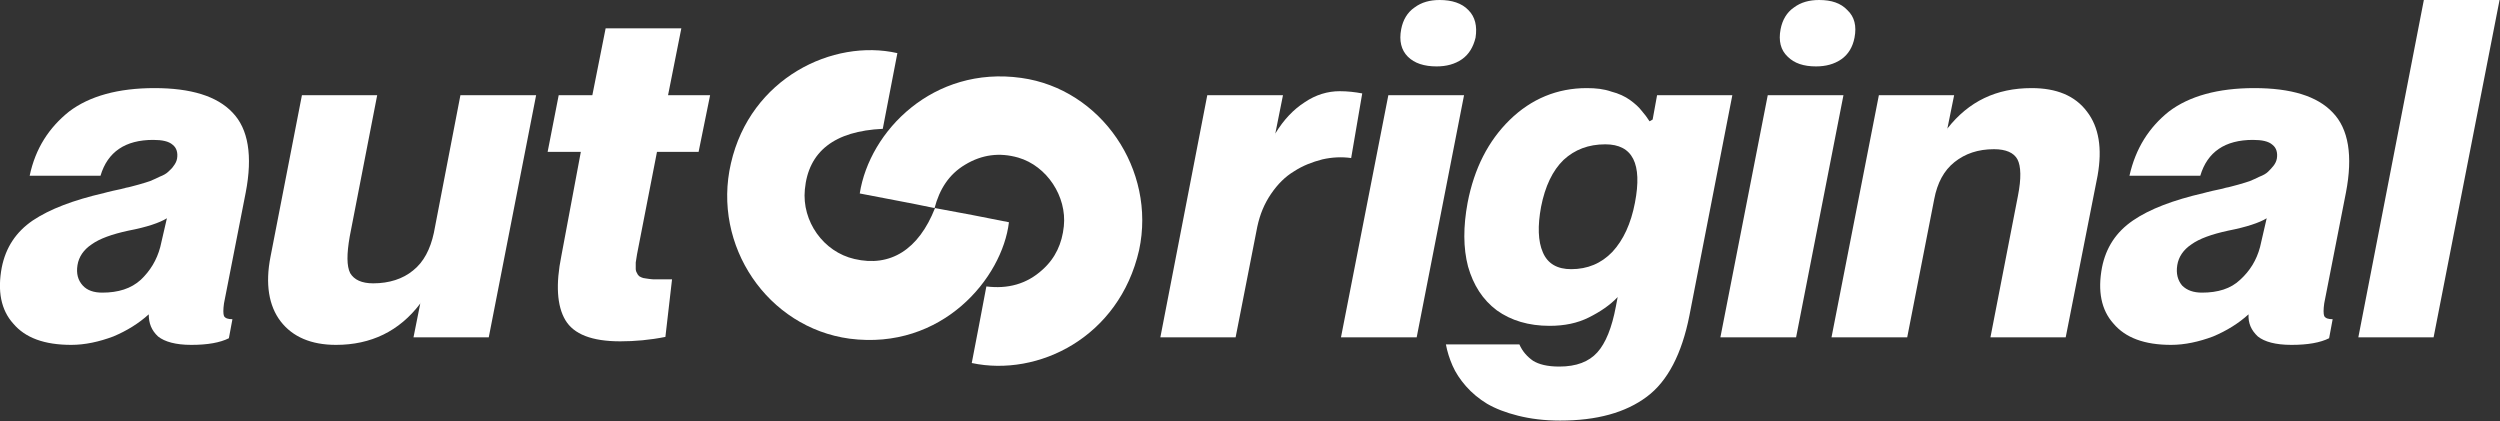
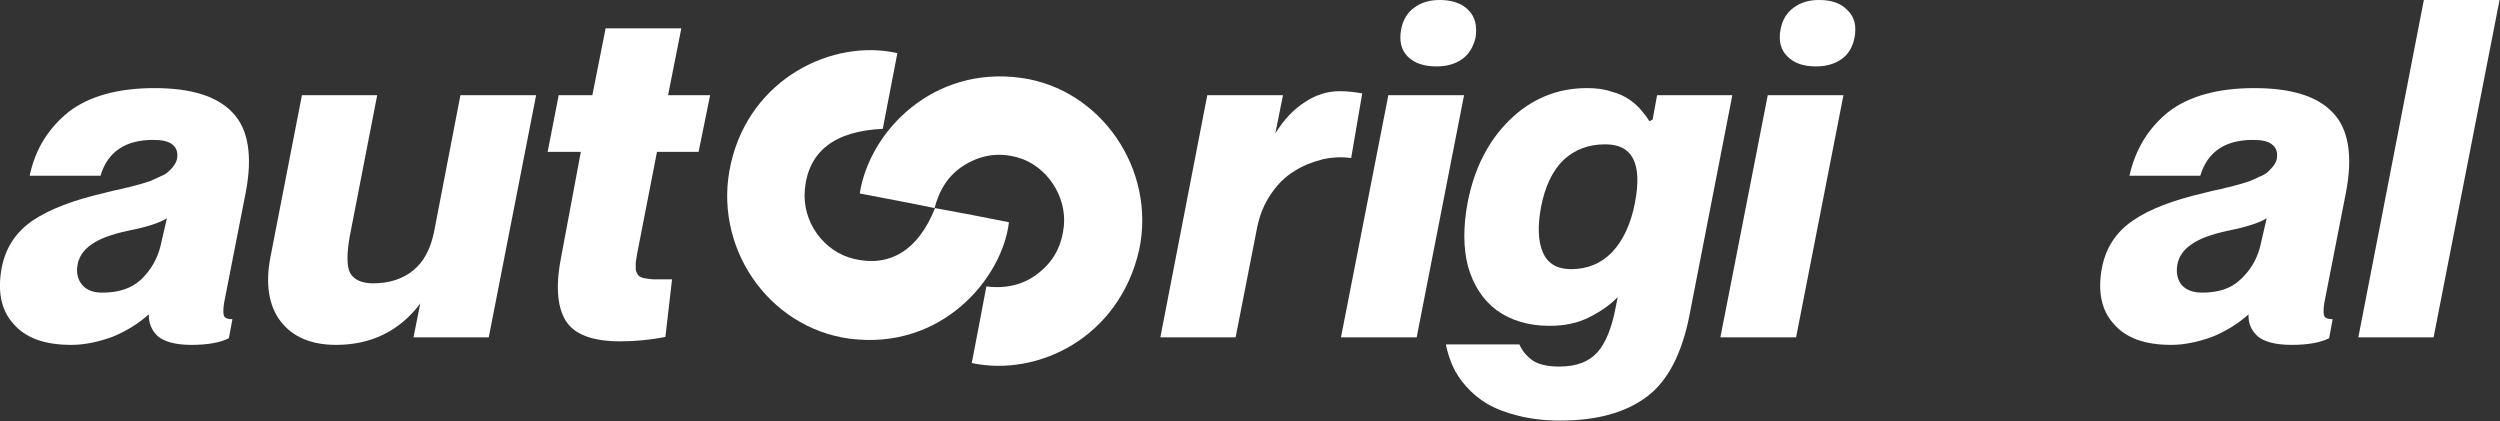
<svg xmlns="http://www.w3.org/2000/svg" version="1.2" width="56.47mm" height="9.51mm" viewBox="18132 7462 5647 951" preserveAspectRatio="xMidYMid" fill-rule="evenodd" stroke-width="28.222" stroke-linejoin="round" xml:space="preserve">
  <rect x="18132" y="7462" width="5647" height="951" fill="#333333" stroke="none" />
  <defs class="EmbeddedBulletChars">
    <g id="bullet-char-template-57356" transform="scale(0,-0)">
      <path d="M 580,1141 L 1163,571 580,0 -4,571 580,1141 Z" />
    </g>
    <g id="bullet-char-template-57354" transform="scale(0,-0)">
      <path d="M 8,1128 L 1137,1128 1137,0 8,0 8,1128 Z" />
    </g>
    <g id="bullet-char-template-10146" transform="scale(0,-0)">
      <path d="M 174,0 L 602,739 174,1481 1456,739 174,0 Z M 1358,739 L 309,1346 659,739 1358,739 Z" />
    </g>
    <g id="bullet-char-template-10132" transform="scale(0,-0)">
      <path d="M 2015,739 L 1276,0 717,0 1260,543 174,543 174,936 1260,936 717,1481 1274,1481 2015,739 Z" />
    </g>
    <g id="bullet-char-template-10007" transform="scale(0,-0)">
      <path d="M 0,-2 C -7,14 -16,27 -25,37 L 356,567 C 262,823 215,952 215,954 215,979 228,992 255,992 264,992 276,990 289,987 310,991 331,999 354,1012 L 381,999 492,748 772,1049 836,1024 860,1049 C 881,1039 901,1025 922,1006 886,937 835,863 770,784 769,783 710,716 594,584 L 774,223 C 774,196 753,168 711,139 L 727,119 C 717,90 699,76 672,76 641,76 570,178 457,381 L 164,-76 C 142,-110 111,-127 72,-127 30,-127 9,-110 8,-76 1,-67 -2,-52 -2,-32 -2,-23 -1,-13 0,-2 Z" />
    </g>
    <g id="bullet-char-template-10004" transform="scale(0,-0)">
      <path d="M 285,-33 C 182,-33 111,30 74,156 52,228 41,333 41,471 41,549 55,616 82,672 116,743 169,778 240,778 293,778 328,747 346,684 L 369,508 C 377,444 397,411 428,410 L 1163,1116 C 1174,1127 1196,1133 1229,1133 1271,1133 1292,1118 1292,1087 L 1292,965 C 1292,929 1282,901 1262,881 L 442,47 C 390,-6 338,-33 285,-33 Z" />
    </g>
    <g id="bullet-char-template-9679" transform="scale(0,-0)">
      <path d="M 813,0 C 632,0 489,54 383,161 276,268 223,411 223,592 223,773 276,916 383,1023 489,1130 632,1184 813,1184 992,1184 1136,1130 1245,1023 1353,916 1407,772 1407,592 1407,412 1353,268 1245,161 1136,54 992,0 813,0 Z" />
    </g>
    <g id="bullet-char-template-8226" transform="scale(0,-0)">
-       <path d="M 346,457 C 273,457 209,483 155,535 101,586 74,649 74,723 74,796 101,859 155,911 209,963 273,989 346,989 419,989 480,963 531,910 582,859 608,796 608,723 608,648 583,586 532,535 482,483 420,457 346,457 Z" />
+       <path d="M 346,457 Z" />
    </g>
    <g id="bullet-char-template-8211" transform="scale(0,-0)">
      <path d="M -4,459 L 1135,459 1135,606 -4,606 -4,459 Z" />
    </g>
    <g id="bullet-char-template-61548" transform="scale(0,-0)">
      <path d="M 173,740 C 173,903 231,1043 346,1159 462,1274 601,1332 765,1332 928,1332 1067,1274 1183,1159 1299,1043 1357,903 1357,740 1357,577 1299,437 1183,322 1067,206 928,148 765,148 601,148 462,206 346,322 231,437 173,577 173,740 Z" />
    </g>
  </defs>
  <g class="Page">
    <g class="com.sun.star.drawing.ClosedBezierShape">
      <g id="id3">
        <rect class="BoundingBox" stroke="none" fill="none" x="18132" y="7660" width="564" height="582" />
        <path fill="#FFFFFF" stroke="none" d="M 18687,7897 L 18638,8147 C 18636,8161 18636,8171 18638,8176 18641,8181 18647,8183 18657,8183 L 18649,8226 C 18629,8236 18601,8241 18564,8241 18529,8241 18504,8234 18489,8222 18474,8208 18468,8192 18468,8172 18446,8192 18419,8209 18388,8222 18356,8234 18324,8241 18293,8241 18232,8241 18189,8225 18162,8193 18134,8162 18126,8119 18136,8066 18145,8021 18168,7986 18206,7960 18245,7934 18298,7914 18367,7898 18371,7897 18378,7895 18387,7893 18401,7890 18411,7888 18417,7886 18424,7885 18433,7882 18445,7879 18456,7876 18465,7873 18471,7871 18478,7868 18485,7865 18493,7861 18501,7858 18508,7854 18512,7850 18516,7846 18521,7842 18524,7837 18528,7832 18531,7826 18532,7820 18534,7807 18531,7796 18522,7789 18513,7781 18498,7778 18478,7778 18415,7778 18375,7805 18359,7859 L 18199,7859 C 18212,7797 18243,7750 18288,7714 18334,7679 18399,7661 18481,7661 18563,7661 18622,7679 18657,7716 18693,7753 18703,7814 18687,7897 Z M 18494,8020 L 18509,7955 C 18493,7965 18464,7975 18422,7983 18385,7991 18357,8001 18339,8014 18321,8026 18310,8042 18307,8061 18304,8080 18308,8095 18319,8107 18329,8118 18344,8123 18363,8123 18399,8123 18428,8114 18450,8094 18471,8074 18486,8050 18494,8020 Z" />
      </g>
    </g>
    <g class="com.sun.star.drawing.ClosedBezierShape">
      <g id="id4">
        <rect class="BoundingBox" stroke="none" fill="none" x="18738" y="7677" width="607" height="565" />
        <path fill="#FFFFFF" stroke="none" d="M 19172,7677 L 19343,7677 19236,8224 19066,8224 19082,8144 19081,8148 C 19034,8210 18970,8241 18891,8241 18835,8241 18793,8223 18766,8188 18739,8153 18731,8103 18743,8042 L 18814,7677 18984,7677 18922,7996 C 18915,8036 18915,8063 18923,8079 18932,8094 18949,8102 18975,8102 19011,8102 19042,8092 19065,8073 19089,8054 19104,8025 19112,7988 L 19172,7677 Z" />
      </g>
    </g>
    <g class="com.sun.star.drawing.ClosedBezierShape">
      <g id="id5">
        <rect class="BoundingBox" stroke="none" fill="none" x="19368" y="7526" width="369" height="708" />
        <path fill="#FFFFFF" stroke="none" d="M 19710,7805 L 19616,7805 19571,8036 C 19570,8043 19569,8049 19568,8055 19568,8060 19568,8065 19568,8069 19568,8073 19569,8076 19571,8079 19572,8082 19574,8084 19576,8086 19579,8088 19582,8089 19585,8090 19589,8091 19593,8091 19598,8092 19603,8093 19608,8093 19615,8093 19621,8093 19628,8093 19636,8093 19641,8093 19646,8093 19650,8093 L 19635,8223 C 19600,8230 19566,8233 19533,8233 19469,8233 19428,8217 19409,8185 19390,8153 19387,8104 19400,8040 L 19444,7805 19369,7805 19394,7677 19470,7677 19500,7526 19671,7526 19641,7677 19736,7677 19710,7805 Z" />
      </g>
    </g>
    <g class="com.sun.star.drawing.ClosedBezierShape">
      <g id="id6">
        <rect class="BoundingBox" stroke="none" fill="none" x="20753" y="7668" width="457" height="557" />
        <path fill="#FFFFFF" stroke="none" d="M 21158,7668 C 21176,7668 21193,7670 21209,7673 L 21184,7819 C 21163,7816 21141,7817 21119,7822 21096,7828 21075,7836 21055,7849 21035,7861 21018,7878 21003,7900 20988,7922 20978,7946 20972,7974 L 20923,8224 20753,8224 20859,7677 21030,7677 21012,7767 21013,7763 C 21032,7732 21054,7709 21079,7693 21104,7676 21131,7668 21158,7668 Z" />
      </g>
    </g>
    <g class="com.sun.star.drawing.ClosedBezierShape">
      <g id="id7">
-         <rect class="BoundingBox" stroke="none" fill="none" x="21161" y="7462" width="307" height="763" />
        <path fill="#FFFFFF" stroke="none" d="M 21377,7612 C 21349,7612 21327,7605 21312,7590 21297,7575 21292,7554 21297,7528 21301,7507 21311,7490 21327,7479 21343,7467 21362,7462 21384,7462 21411,7462 21434,7469 21449,7485 21464,7500 21469,7521 21465,7547 21460,7568 21450,7585 21434,7596 21418,7607 21399,7612 21377,7612 Z M 21268,7677 L 21439,7677 21332,8224 21161,8224 21268,7677 Z" />
      </g>
    </g>
    <g class="com.sun.star.drawing.ClosedBezierShape">
      <g id="id8">
        <rect class="BoundingBox" stroke="none" fill="none" x="21398" y="7661" width="649" height="752" />
        <path fill="#FFFFFF" stroke="none" d="M 21875,7677 L 22045,7677 21948,8175 C 21931,8261 21899,8323 21852,8358 21804,8394 21739,8412 21656,8412 21620,8412 21589,8408 21561,8401 21533,8394 21510,8385 21491,8374 21473,8363 21457,8350 21443,8334 21430,8319 21420,8304 21413,8288 21406,8272 21401,8256 21398,8240 L 21564,8240 C 21571,8256 21582,8268 21595,8277 21608,8285 21627,8290 21654,8290 21693,8290 21721,8279 21740,8258 21759,8237 21773,8202 21782,8154 L 21786,8133 C 21769,8151 21747,8166 21721,8179 21695,8192 21666,8198 21632,8198 21585,8198 21545,8186 21513,8163 21481,8139 21460,8106 21448,8064 21437,8022 21437,7974 21447,7920 21462,7842 21494,7780 21542,7733 21591,7685 21650,7661 21716,7661 21737,7661 21755,7663 21772,7669 21788,7673 21803,7680 21814,7688 21825,7696 21834,7704 21840,7712 21847,7720 21853,7728 21858,7736 L 21865,7732 21875,7677 Z M 21825,7920 C 21842,7832 21820,7788 21758,7788 21720,7788 21689,7800 21664,7823 21639,7847 21622,7883 21613,7929 21605,7972 21606,8007 21617,8032 21628,8058 21650,8070 21681,8070 21718,8070 21749,8057 21774,8031 21799,8004 21816,7967 21825,7920 Z" />
      </g>
    </g>
    <g class="com.sun.star.drawing.ClosedBezierShape">
      <g id="id9">
        <rect class="BoundingBox" stroke="none" fill="none" x="22018" y="7462" width="306" height="763" />
        <path fill="#FFFFFF" stroke="none" d="M 22234,7612 C 22206,7612 22185,7605 22170,7590 22154,7575 22149,7554 22154,7528 22158,7507 22168,7490 22184,7479 22200,7467 22219,7462 22241,7462 22269,7462 22290,7469 22305,7485 22321,7500 22326,7521 22321,7547 22317,7568 22307,7585 22291,7596 22275,7607 22256,7612 22234,7612 Z M 22125,7677 L 22296,7677 22189,8224 22018,8224 22125,7677 Z" />
      </g>
    </g>
    <g class="com.sun.star.drawing.ClosedBezierShape">
      <g id="id10">
        <rect class="BoundingBox" stroke="none" fill="none" x="22269" y="7661" width="607" height="565" />
-         <path fill="#FFFFFF" stroke="none" d="M 22721,7661 C 22777,7661 22819,7678 22846,7714 22873,7749 22881,7797 22870,7859 L 22798,8224 22628,8224 22690,7905 C 22698,7865 22697,7837 22689,7822 22681,7807 22663,7799 22636,7799 22600,7799 22571,7809 22547,7828 22523,7847 22508,7875 22501,7912 L 22440,8224 22269,8224 22376,7677 22546,7677 22530,7756 22531,7752 C 22579,7691 22641,7661 22721,7661 Z" />
      </g>
    </g>
    <g class="com.sun.star.drawing.ClosedBezierShape">
      <g id="id11">
        <rect class="BoundingBox" stroke="none" fill="none" x="22875" y="7660" width="565" height="582" />
        <path fill="#FFFFFF" stroke="none" d="M 23431,7897 L 23382,8147 C 23380,8161 23380,8171 23382,8176 23385,8181 23391,8183 23401,8183 L 23393,8226 C 23373,8236 23345,8241 23308,8241 23272,8241 23247,8234 23232,8222 23217,8208 23210,8192 23211,8172 23189,8192 23162,8209 23131,8222 23099,8234 23067,8241 23036,8241 22976,8241 22933,8225 22906,8193 22878,8162 22870,8119 22880,8066 22889,8021 22912,7986 22950,7960 22988,7934 23041,7914 23110,7898 23114,7897 23121,7895 23130,7893 23144,7890 23154,7888 23160,7886 23167,7885 23176,7882 23188,7879 23199,7876 23208,7873 23214,7871 23221,7868 23228,7865 23236,7861 23244,7858 23251,7854 23255,7850 23259,7846 23263,7842 23267,7837 23271,7832 23274,7826 23275,7820 23277,7807 23274,7796 23265,7789 23256,7781 23241,7778 23221,7778 23158,7778 23118,7805 23102,7859 L 22942,7859 C 22956,7797 22986,7750 23031,7714 23077,7679 23142,7661 23224,7661 23307,7661 23366,7679 23401,7716 23437,7753 23447,7814 23431,7897 Z M 23237,8020 L 23252,7955 C 23236,7965 23206,7975 23165,7983 23128,7991 23100,8001 23082,8014 23064,8026 23053,8042 23050,8061 23047,8080 23051,8095 23061,8107 23072,8118 23087,8123 23106,8123 23142,8123 23171,8114 23192,8094 23214,8074 23229,8050 23237,8020 Z" />
      </g>
    </g>
    <g class="com.sun.star.drawing.PolyPolygonShape">
      <g id="id12">
        <rect class="BoundingBox" stroke="none" fill="none" x="23459" y="7462" width="320" height="763" />
        <path fill="#FFFFFF" stroke="none" d="M 23607,7462 L 23778,7462 23629,8224 23459,8224 23607,7462 Z" />
      </g>
    </g>
    <g class="com.sun.star.drawing.ClosedBezierShape">
      <g id="id13">
        <rect class="BoundingBox" stroke="none" fill="none" x="20073" y="7635" width="641" height="655" />
        <path fill="#FFFFFF" stroke="none" d="M 20327,8282 C 20338,8225 20349,8168 20360,8109 20408,8115 20451,8104 20487,8071 20516,8045 20531,8012 20535,7973 20542,7906 20497,7837 20432,7818 20390,7806 20350,7811 20312,7834 20275,7856 20254,7890 20243,7932 20186,7920 20130,7910 20074,7899 20096,7758 20240,7610 20439,7638 20619,7663 20744,7845 20705,8027 20660,8224 20477,8314 20327,8282 Z" />
      </g>
    </g>
    <g class="com.sun.star.drawing.ClosedBezierShape">
      <g id="id14">
        <rect class="BoundingBox" stroke="none" fill="none" x="19775" y="7574" width="638" height="657" />
        <path fill="#FFFFFF" stroke="none" d="M 20159,7582 C 20148,7640 20137,7696 20126,7753 20017,7758 19958,7804 19950,7890 19943,7962 19992,8031 20062,8047 20143,8066 20207,8026 20244,7932 20300,7942 20356,7953 20411,7964 20396,8090 20260,8254 20051,8227 19866,8202 19740,8017 19783,7831 19827,7638 20014,7549 20159,7582 Z" />
      </g>
    </g>
  </g>
</svg>